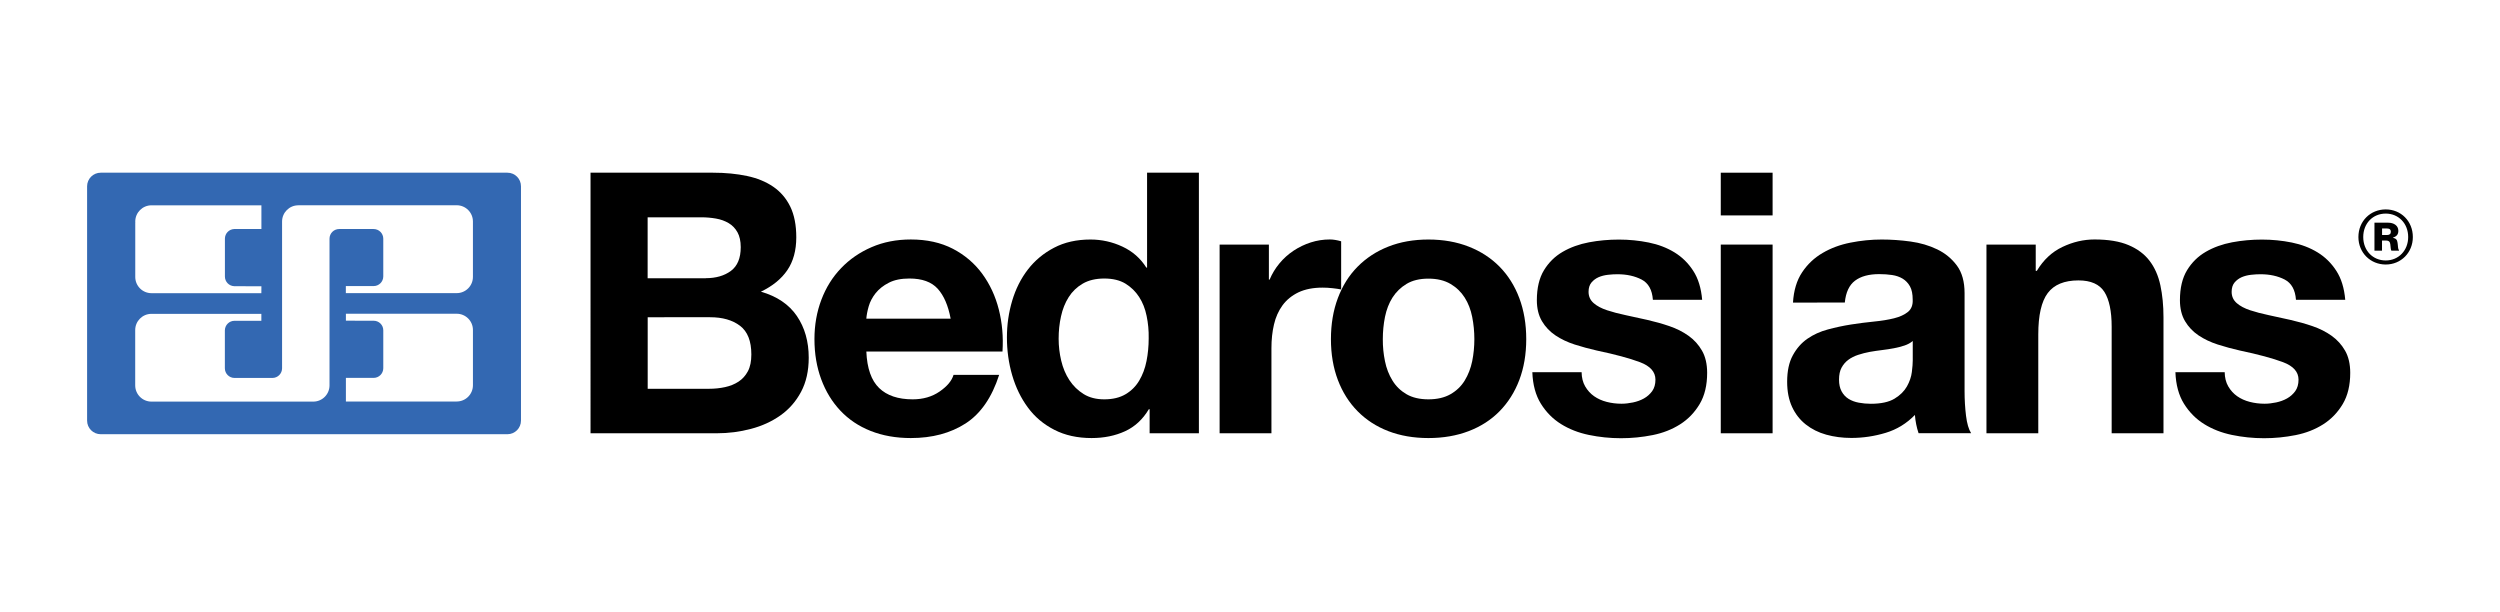
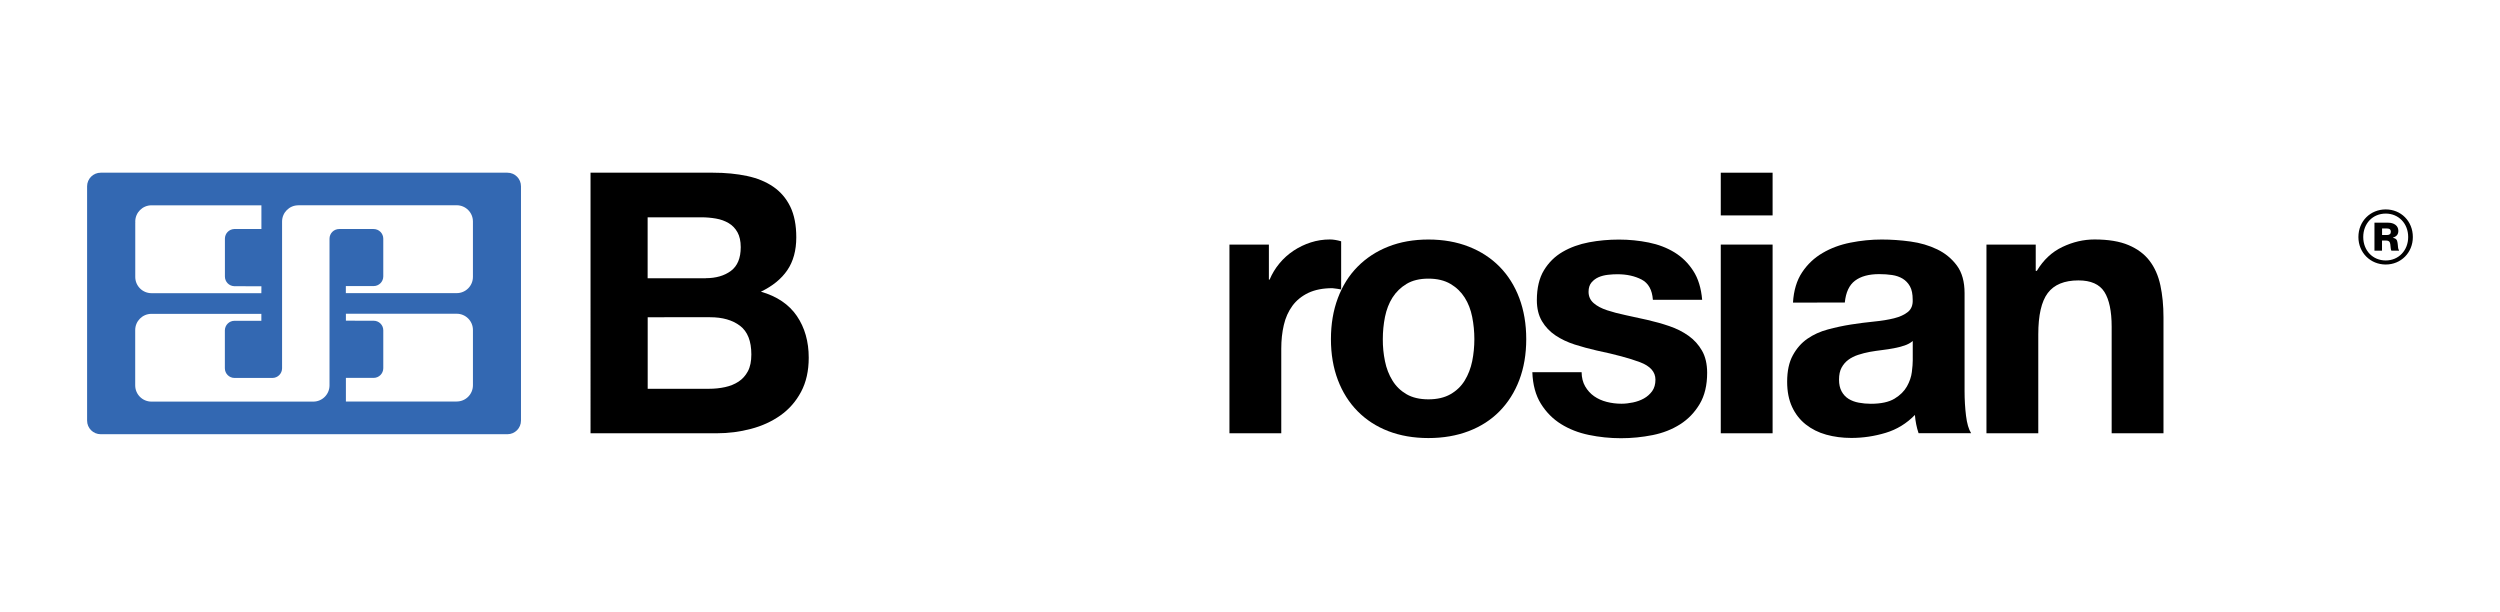
<svg xmlns="http://www.w3.org/2000/svg" version="1.1" id="Layer_1" x="0px" y="0px" viewBox="0 0 450.06 110.16" style="enable-background:new 0 0 450.06 110.16;" xml:space="preserve">
  <style type="text/css"> .st0{fill:#FFFFFF;} .st1{fill-rule:evenodd;clip-rule:evenodd;fill:#FFFFFF;} .st2{fill-rule:evenodd;clip-rule:evenodd;} .st3{fill-rule:evenodd;clip-rule:evenodd;fill:#3368B2;} </style>
  <g>
    <g>
      <g>
        <g>
          <path d="M128.37,31.09c2.23,0,4.27,0.2,6.11,0.59c1.84,0.39,3.42,1.04,4.73,1.94c1.31,0.9,2.33,2.09,3.06,3.58 c0.72,1.49,1.08,3.33,1.08,5.52c0,2.37-0.54,4.34-1.61,5.91c-1.07,1.58-2.66,2.87-4.76,3.88c2.89,0.83,5.05,2.29,6.47,4.37 c1.42,2.08,2.14,4.59,2.14,7.52c0,2.37-0.46,4.41-1.38,6.14c-0.92,1.73-2.16,3.14-3.71,4.24c-1.56,1.1-3.33,1.91-5.32,2.43 c-1.99,0.53-4.04,0.79-6.14,0.79h-22.73V31.09H128.37z M127.05,50.08c1.84,0,3.35-0.44,4.53-1.31c1.18-0.88,1.77-2.3,1.77-4.27 c0-1.09-0.2-1.99-0.59-2.69c-0.39-0.7-0.92-1.25-1.58-1.64s-1.41-0.67-2.27-0.82c-0.85-0.15-1.74-0.23-2.66-0.23h-9.66v10.97 H127.05z M127.64,69.99c1.01,0,1.97-0.1,2.89-0.3c0.92-0.2,1.73-0.53,2.43-0.99c0.7-0.46,1.26-1.08,1.68-1.87 c0.42-0.79,0.62-1.8,0.62-3.02c0-2.41-0.68-4.13-2.04-5.16c-1.36-1.03-3.15-1.54-5.39-1.54H116.6v12.88H127.64z" />
-           <path d="M158.26,69.85c1.4,1.36,3.42,2.04,6.04,2.04c1.88,0,3.5-0.47,4.86-1.41c1.36-0.94,2.19-1.94,2.5-2.99h8.21 c-1.31,4.07-3.33,6.99-6.04,8.74c-2.72,1.75-6,2.63-9.86,2.63c-2.67,0-5.08-0.43-7.23-1.28c-2.15-0.85-3.96-2.07-5.45-3.65 s-2.64-3.46-3.45-5.65c-0.81-2.19-1.22-4.6-1.22-7.23c0-2.54,0.42-4.91,1.25-7.1c0.83-2.19,2.01-4.08,3.55-5.68 c1.53-1.6,3.36-2.86,5.49-3.78c2.12-0.92,4.48-1.38,7.06-1.38c2.89,0,5.41,0.56,7.56,1.67c2.15,1.12,3.91,2.62,5.29,4.5 c1.38,1.88,2.38,4.03,2.99,6.44c0.61,2.41,0.83,4.93,0.66,7.56h-24.51C156.09,66.31,156.86,68.5,158.26,69.85z M168.81,51.98 c-1.12-1.23-2.81-1.84-5.09-1.84c-1.49,0-2.73,0.25-3.71,0.76c-0.99,0.5-1.77,1.13-2.37,1.87c-0.59,0.75-1.01,1.53-1.25,2.37 c-0.24,0.83-0.38,1.58-0.43,2.23h15.18C170.7,55.01,169.92,53.21,168.81,51.98z" />
-           <path d="M206.82,73.67c-1.1,1.84-2.53,3.16-4.3,3.97c-1.77,0.81-3.78,1.22-6.01,1.22c-2.54,0-4.77-0.49-6.7-1.48 c-1.93-0.99-3.52-2.32-4.76-4.01c-1.25-1.69-2.19-3.62-2.83-5.81c-0.64-2.19-0.95-4.47-0.95-6.83c0-2.28,0.32-4.48,0.95-6.6 c0.63-2.12,1.58-4,2.83-5.62c1.25-1.62,2.81-2.92,4.7-3.91c1.88-0.99,4.07-1.48,6.57-1.48c2.01,0,3.93,0.43,5.75,1.28 c1.82,0.85,3.25,2.11,4.3,3.78h0.13V31.09h9.33V78h-8.87v-4.34H206.82z M206.42,56.88c-0.26-1.29-0.71-2.43-1.35-3.42 c-0.64-0.99-1.46-1.78-2.46-2.4c-1.01-0.61-2.28-0.92-3.81-0.92c-1.53,0-2.83,0.31-3.88,0.92c-1.05,0.61-1.89,1.42-2.53,2.43 c-0.64,1.01-1.1,2.16-1.38,3.45c-0.29,1.29-0.43,2.64-0.43,4.04c0,1.31,0.15,2.63,0.46,3.94c0.31,1.31,0.8,2.49,1.48,3.52 c0.68,1.03,1.53,1.86,2.56,2.5c1.03,0.64,2.27,0.95,3.71,0.95c1.53,0,2.81-0.31,3.84-0.92c1.03-0.61,1.85-1.43,2.46-2.46 c0.61-1.03,1.05-2.2,1.31-3.52c0.26-1.31,0.39-2.67,0.39-4.07C206.82,59.52,206.69,58.17,206.42,56.88z" />
-           <path d="M228.43,44.03v6.31h0.13c0.44-1.05,1.03-2.03,1.77-2.92c0.74-0.9,1.6-1.66,2.56-2.3c0.96-0.63,1.99-1.13,3.09-1.48 c1.09-0.35,2.23-0.53,3.42-0.53c0.61,0,1.29,0.11,2.04,0.33v8.67c-0.44-0.09-0.96-0.16-1.58-0.23c-0.61-0.07-1.21-0.1-1.77-0.1 c-1.71,0-3.15,0.29-4.34,0.85c-1.18,0.57-2.14,1.35-2.86,2.33c-0.72,0.99-1.24,2.14-1.54,3.45c-0.31,1.31-0.46,2.74-0.46,4.27 V78h-9.33V44.03H228.43z" />
+           <path d="M228.43,44.03v6.31h0.13c0.44-1.05,1.03-2.03,1.77-2.92c0.74-0.9,1.6-1.66,2.56-2.3c0.96-0.63,1.99-1.13,3.09-1.48 c1.09-0.35,2.23-0.53,3.42-0.53c0.61,0,1.29,0.11,2.04,0.33v8.67c-0.44-0.09-0.96-0.16-1.58-0.23c-1.71,0-3.15,0.29-4.34,0.85c-1.18,0.57-2.14,1.35-2.86,2.33c-0.72,0.99-1.24,2.14-1.54,3.45c-0.31,1.31-0.46,2.74-0.46,4.27 V78h-9.33V44.03H228.43z" />
          <path d="M240.85,53.66c0.83-2.21,2.01-4.1,3.55-5.65c1.53-1.55,3.37-2.76,5.52-3.61c2.15-0.85,4.56-1.28,7.23-1.28 c2.67,0,5.09,0.43,7.26,1.28c2.17,0.85,4.02,2.06,5.55,3.61c1.53,1.56,2.72,3.44,3.55,5.65c0.83,2.21,1.25,4.68,1.25,7.39 c0,2.72-0.42,5.17-1.25,7.36c-0.83,2.19-2.02,4.06-3.55,5.62c-1.53,1.56-3.38,2.75-5.55,3.58s-4.59,1.25-7.26,1.25 c-2.67,0-5.08-0.42-7.23-1.25s-3.99-2.03-5.52-3.58c-1.53-1.55-2.72-3.43-3.55-5.62c-0.83-2.19-1.25-4.64-1.25-7.36 C239.6,58.34,240.02,55.87,240.85,53.66z M249.33,65.03c0.26,1.29,0.71,2.45,1.35,3.48c0.63,1.03,1.48,1.85,2.53,2.46 c1.05,0.61,2.37,0.92,3.94,0.92c1.58,0,2.9-0.31,3.97-0.92c1.07-0.61,1.93-1.43,2.56-2.46c0.63-1.03,1.08-2.19,1.35-3.48 c0.26-1.29,0.39-2.62,0.39-3.97c0-1.36-0.13-2.69-0.39-4.01c-0.26-1.31-0.71-2.47-1.35-3.48c-0.64-1.01-1.49-1.83-2.56-2.46 c-1.07-0.63-2.4-0.95-3.97-0.95c-1.58,0-2.89,0.32-3.94,0.95c-1.05,0.63-1.89,1.46-2.53,2.46c-0.64,1.01-1.08,2.17-1.35,3.48 c-0.26,1.31-0.39,2.65-0.39,4.01C248.93,62.41,249.06,63.73,249.33,65.03z" />
          <path d="M285.37,69.56c0.42,0.72,0.95,1.31,1.61,1.77c0.66,0.46,1.41,0.8,2.27,1.02c0.85,0.22,1.74,0.33,2.66,0.33 c0.66,0,1.35-0.08,2.07-0.23c0.72-0.15,1.38-0.39,1.97-0.72c0.59-0.33,1.08-0.77,1.48-1.31c0.39-0.55,0.59-1.24,0.59-2.07 c0-1.4-0.93-2.45-2.79-3.15c-1.86-0.7-4.46-1.4-7.79-2.1c-1.36-0.31-2.68-0.67-3.97-1.08c-1.29-0.42-2.44-0.96-3.45-1.64 c-1.01-0.68-1.82-1.53-2.43-2.56c-0.61-1.03-0.92-2.29-0.92-3.78c0-2.19,0.43-3.99,1.28-5.39c0.85-1.4,1.98-2.51,3.38-3.32 c1.4-0.81,2.98-1.38,4.73-1.71c1.75-0.33,3.55-0.49,5.39-0.49c1.84,0,3.62,0.18,5.36,0.53c1.73,0.35,3.27,0.94,4.63,1.77 c1.36,0.83,2.49,1.94,3.38,3.32c0.9,1.38,1.43,3.12,1.61,5.22h-8.87c-0.13-1.8-0.81-3.01-2.04-3.65 c-1.23-0.63-2.67-0.95-4.34-0.95c-0.53,0-1.1,0.03-1.71,0.1c-0.61,0.07-1.17,0.21-1.68,0.43c-0.5,0.22-0.93,0.54-1.28,0.95 c-0.35,0.42-0.53,0.98-0.53,1.68c0,0.83,0.31,1.51,0.92,2.04c0.61,0.53,1.41,0.95,2.4,1.28c0.99,0.33,2.11,0.62,3.38,0.89 c1.27,0.26,2.56,0.55,3.88,0.85c1.36,0.31,2.68,0.68,3.97,1.12c1.29,0.44,2.44,1.02,3.45,1.74c1.01,0.72,1.82,1.62,2.43,2.69 c0.61,1.07,0.92,2.4,0.92,3.98c0,2.23-0.45,4.11-1.35,5.62c-0.9,1.51-2.07,2.73-3.52,3.65c-1.45,0.92-3.1,1.57-4.96,1.94 c-1.86,0.37-3.76,0.56-5.68,0.56c-1.97,0-3.9-0.2-5.78-0.59c-1.88-0.39-3.56-1.05-5.03-1.97c-1.47-0.92-2.67-2.14-3.61-3.65 c-0.94-1.51-1.46-3.41-1.54-5.68h8.87C284.74,67.97,284.95,68.84,285.37,69.56z" />
          <path d="M309.78,38.78v-7.69h9.33v7.69H309.78z M319.11,44.03V78h-9.33V44.03H319.11z" />
          <path d="M322.78,54.48c0.13-2.19,0.68-4.01,1.64-5.45c0.96-1.45,2.19-2.61,3.68-3.48c1.49-0.88,3.16-1.5,5.03-1.87 c1.86-0.37,3.73-0.56,5.62-0.56c1.71,0,3.44,0.12,5.19,0.36c1.75,0.24,3.35,0.71,4.8,1.41c1.45,0.7,2.63,1.68,3.55,2.92 c0.92,1.25,1.38,2.9,1.38,4.96v17.67c0,1.53,0.09,3,0.26,4.4c0.17,1.4,0.48,2.45,0.92,3.15h-9.46 c-0.18-0.53-0.32-1.06-0.43-1.61c-0.11-0.55-0.19-1.11-0.23-1.68c-1.49,1.53-3.24,2.61-5.26,3.22 c-2.02,0.61-4.07,0.92-6.18,0.92c-1.62,0-3.13-0.2-4.53-0.59c-1.4-0.39-2.63-1.01-3.68-1.84c-1.05-0.83-1.87-1.88-2.46-3.15 c-0.59-1.27-0.89-2.78-0.89-4.53c0-1.93,0.34-3.52,1.02-4.76c0.68-1.25,1.55-2.24,2.63-2.99c1.07-0.74,2.3-1.3,3.68-1.67 c1.38-0.37,2.77-0.67,4.17-0.89c1.4-0.22,2.78-0.39,4.14-0.53c1.36-0.13,2.56-0.33,3.61-0.59c1.05-0.26,1.88-0.65,2.5-1.15 c0.61-0.5,0.9-1.24,0.85-2.2c0-1.01-0.16-1.81-0.49-2.4c-0.33-0.59-0.77-1.05-1.31-1.38c-0.55-0.33-1.18-0.55-1.91-0.66 c-0.72-0.11-1.5-0.16-2.33-0.16c-1.84,0-3.29,0.39-4.34,1.18c-1.05,0.79-1.66,2.1-1.84,3.94H322.78z M344.34,61.38 c-0.39,0.35-0.89,0.62-1.48,0.82c-0.59,0.2-1.23,0.36-1.9,0.49c-0.68,0.13-1.39,0.24-2.14,0.33c-0.75,0.09-1.49,0.2-2.23,0.33 c-0.7,0.13-1.39,0.31-2.07,0.53c-0.68,0.22-1.27,0.52-1.77,0.89c-0.5,0.37-0.91,0.84-1.22,1.41c-0.31,0.57-0.46,1.29-0.46,2.17 c0,0.83,0.15,1.53,0.46,2.1c0.31,0.57,0.72,1.02,1.25,1.35c0.53,0.33,1.14,0.56,1.84,0.69c0.7,0.13,1.42,0.2,2.17,0.2 c1.84,0,3.26-0.31,4.27-0.92c1.01-0.61,1.75-1.35,2.23-2.2c0.48-0.85,0.78-1.72,0.89-2.6c0.11-0.88,0.16-1.58,0.16-2.1V61.38z" />
          <path d="M366.48,44.03v4.73h0.2c1.18-1.97,2.72-3.41,4.6-4.3c1.88-0.9,3.81-1.35,5.78-1.35c2.5,0,4.54,0.34,6.14,1.02 c1.6,0.68,2.86,1.62,3.78,2.83c0.92,1.21,1.57,2.67,1.94,4.4c0.37,1.73,0.56,3.65,0.56,5.75V78h-9.33V58.82 c0-2.8-0.44-4.89-1.31-6.27c-0.88-1.38-2.43-2.07-4.67-2.07c-2.54,0-4.38,0.76-5.52,2.27c-1.14,1.51-1.71,4-1.71,7.46V78h-9.33 V44.03H366.48z" />
-           <path d="M401.14,69.56c0.42,0.72,0.95,1.31,1.61,1.77c0.66,0.46,1.41,0.8,2.27,1.02c0.85,0.22,1.74,0.33,2.66,0.33 c0.66,0,1.35-0.08,2.07-0.23c0.72-0.15,1.38-0.39,1.97-0.72c0.59-0.33,1.08-0.77,1.48-1.31c0.39-0.55,0.59-1.24,0.59-2.07 c0-1.4-0.93-2.45-2.79-3.15c-1.86-0.7-4.46-1.4-7.79-2.1c-1.36-0.31-2.68-0.67-3.97-1.08c-1.29-0.42-2.44-0.96-3.45-1.64 c-1.01-0.68-1.82-1.53-2.43-2.56c-0.61-1.03-0.92-2.29-0.92-3.78c0-2.19,0.43-3.99,1.28-5.39c0.85-1.4,1.98-2.51,3.38-3.32 c1.4-0.81,2.98-1.38,4.73-1.71c1.75-0.33,3.55-0.49,5.39-0.49c1.84,0,3.62,0.18,5.36,0.53c1.73,0.35,3.27,0.94,4.63,1.77 c1.36,0.83,2.49,1.94,3.38,3.32c0.9,1.38,1.43,3.12,1.61,5.22h-8.87c-0.13-1.8-0.81-3.01-2.04-3.65 c-1.23-0.63-2.67-0.95-4.34-0.95c-0.53,0-1.1,0.03-1.71,0.1c-0.61,0.07-1.17,0.21-1.68,0.43c-0.5,0.22-0.93,0.54-1.28,0.95 c-0.35,0.42-0.53,0.98-0.53,1.68c0,0.83,0.31,1.51,0.92,2.04c0.61,0.53,1.41,0.95,2.4,1.28c0.99,0.33,2.11,0.62,3.38,0.89 c1.27,0.26,2.56,0.55,3.88,0.85c1.36,0.31,2.68,0.68,3.97,1.12c1.29,0.44,2.44,1.02,3.45,1.74c1.01,0.72,1.82,1.62,2.43,2.69 c0.61,1.07,0.92,2.4,0.92,3.98c0,2.23-0.45,4.11-1.35,5.62c-0.9,1.51-2.07,2.73-3.52,3.65c-1.45,0.92-3.1,1.57-4.96,1.94 c-1.86,0.37-3.76,0.56-5.68,0.56c-1.97,0-3.9-0.2-5.78-0.59c-1.88-0.39-3.56-1.05-5.03-1.97c-1.47-0.92-2.67-2.14-3.61-3.65 c-0.94-1.51-1.46-3.41-1.54-5.68h8.87C400.51,67.97,400.72,68.84,401.14,69.56z" />
        </g>
      </g>
      <g>
        <path d="M424.57,42.67c0-2.87,2.17-4.97,4.92-4.97c2.73,0,4.88,2.1,4.88,4.97c0,2.83-2.15,4.95-4.88,4.95 C426.74,47.62,424.57,45.5,424.57,42.67z M433.53,42.67c0-2.44-1.73-4.22-4.04-4.22c-2.34,0-4.05,1.78-4.05,4.22 c0,2.43,1.71,4.22,4.05,4.22C431.8,46.89,433.53,45.09,433.53,42.67z M427.47,40.09h2.46c1,0,1.83,0.51,1.83,1.46 c0,0.59-0.25,1-0.97,1.22v0.03c0.58,0.15,0.75,0.36,0.83,0.92c0.09,0.51,0.05,1.2,0.25,1.27v0.14h-1.34 c-0.15-0.08-0.15-0.68-0.22-1.17c-0.05-0.44-0.29-0.66-0.76-0.66h-0.73v1.83h-1.36V40.09z M428.83,42.31h0.87 c0.47,0,0.71-0.2,0.71-0.59c0-0.36-0.2-0.59-0.7-0.59h-0.88V42.31z" />
      </g>
    </g>
    <path class="st3" d="M18.13,31.09h73.22c1.35,0,2.44,1.09,2.44,2.45v42.18c0,1.35-1.09,2.45-2.44,2.45H18.13 c-1.35,0-2.45-1.09-2.45-2.45V33.53C15.69,32.18,16.78,31.09,18.13,31.09z M66.43,67.21L66.43,67.21L66.43,67.21L66.43,67.21z M67.26,41.23L67.26,41.23L67.26,41.23L67.26,41.23z M40.49,60.31v0.01v0.02C40.49,60.33,40.49,60.32,40.49,60.31L40.49,60.31z M42.15,41.23c0.03,0,0.05,0,0.08,0L42.15,41.23L42.15,41.23z M42.23,68.04L42.23,68.04L42.23,68.04L42.23,68.04L42.23,68.04z M42.23,58.6L42.23,58.6L42.23,58.6L42.23,58.6z M67.26,50.67C67.26,50.67,67.26,50.67,67.26,50.67L67.26,50.67L67.26,50.67z M42.15,51.52c-0.93-0.04-1.66-0.8-1.66-1.74v-6.59l0,0v-0.23h0c0-0.93,0.74-1.69,1.66-1.73v0h0.08h4.83l0-4.27l-19.79,0 c-1.61,0-2.92,1.31-2.92,2.92c0,0.08,0.01,0.16,0.01,0.24l-0.01,0v9.74c0,1.61,1.31,2.92,2.92,2.92h2.32h9.81h7.65l0.01-1.25h-2.64 L42.15,51.52z M53.7,36.96c-1.61,0-2.92,1.31-2.92,2.92c0,0,0,0,0,0l0,0V66.3l0,0c0,0.96-0.78,1.74-1.74,1.74l0,0l0,0h-6.82l0,0h0 v0c-0.96,0-1.74-0.78-1.74-1.74l0-6.84c0.02-0.95,0.79-1.71,1.74-1.71h4.83V56.5l-19.79,0c-1.61,0-2.92,1.31-2.92,2.92v9.96 c0,1.61,1.31,2.92,2.92,2.92h14.04h15.1c1.61,0,2.92-1.31,2.92-2.92V66.3V45.46l0,0v-2.49v0c0-0.96,0.78-1.74,1.74-1.74 c0.02,0,0.03,0,0.05,0h6.14h0.01l0,0l0,0c0.96,0,1.74,0.78,1.74,1.74c0,0.02,0,0.04,0,0.06v0.17v5.72v0.84 c0,0.96-0.78,1.74-1.74,1.74l-5,0l0,1.27l19.9,0c0.02,0,0.04,0,0.06,0c1.61,0,2.92-1.31,2.92-2.92v-9.98 c0-1.61-1.31-2.92-2.92-2.92H53.7z M67.26,57.74c0.96,0,1.74,0.76,1.74,1.72l0,6.83h0c0,0.96-0.78,1.74-1.74,1.74l0,0l0,0h-4.99 v4.25h19.95c1.61,0,2.92-1.31,2.92-2.92v-9.96c0-1.61-1.31-2.92-2.92-2.92l-19.95,0v1.25" />
  </g>
</svg>